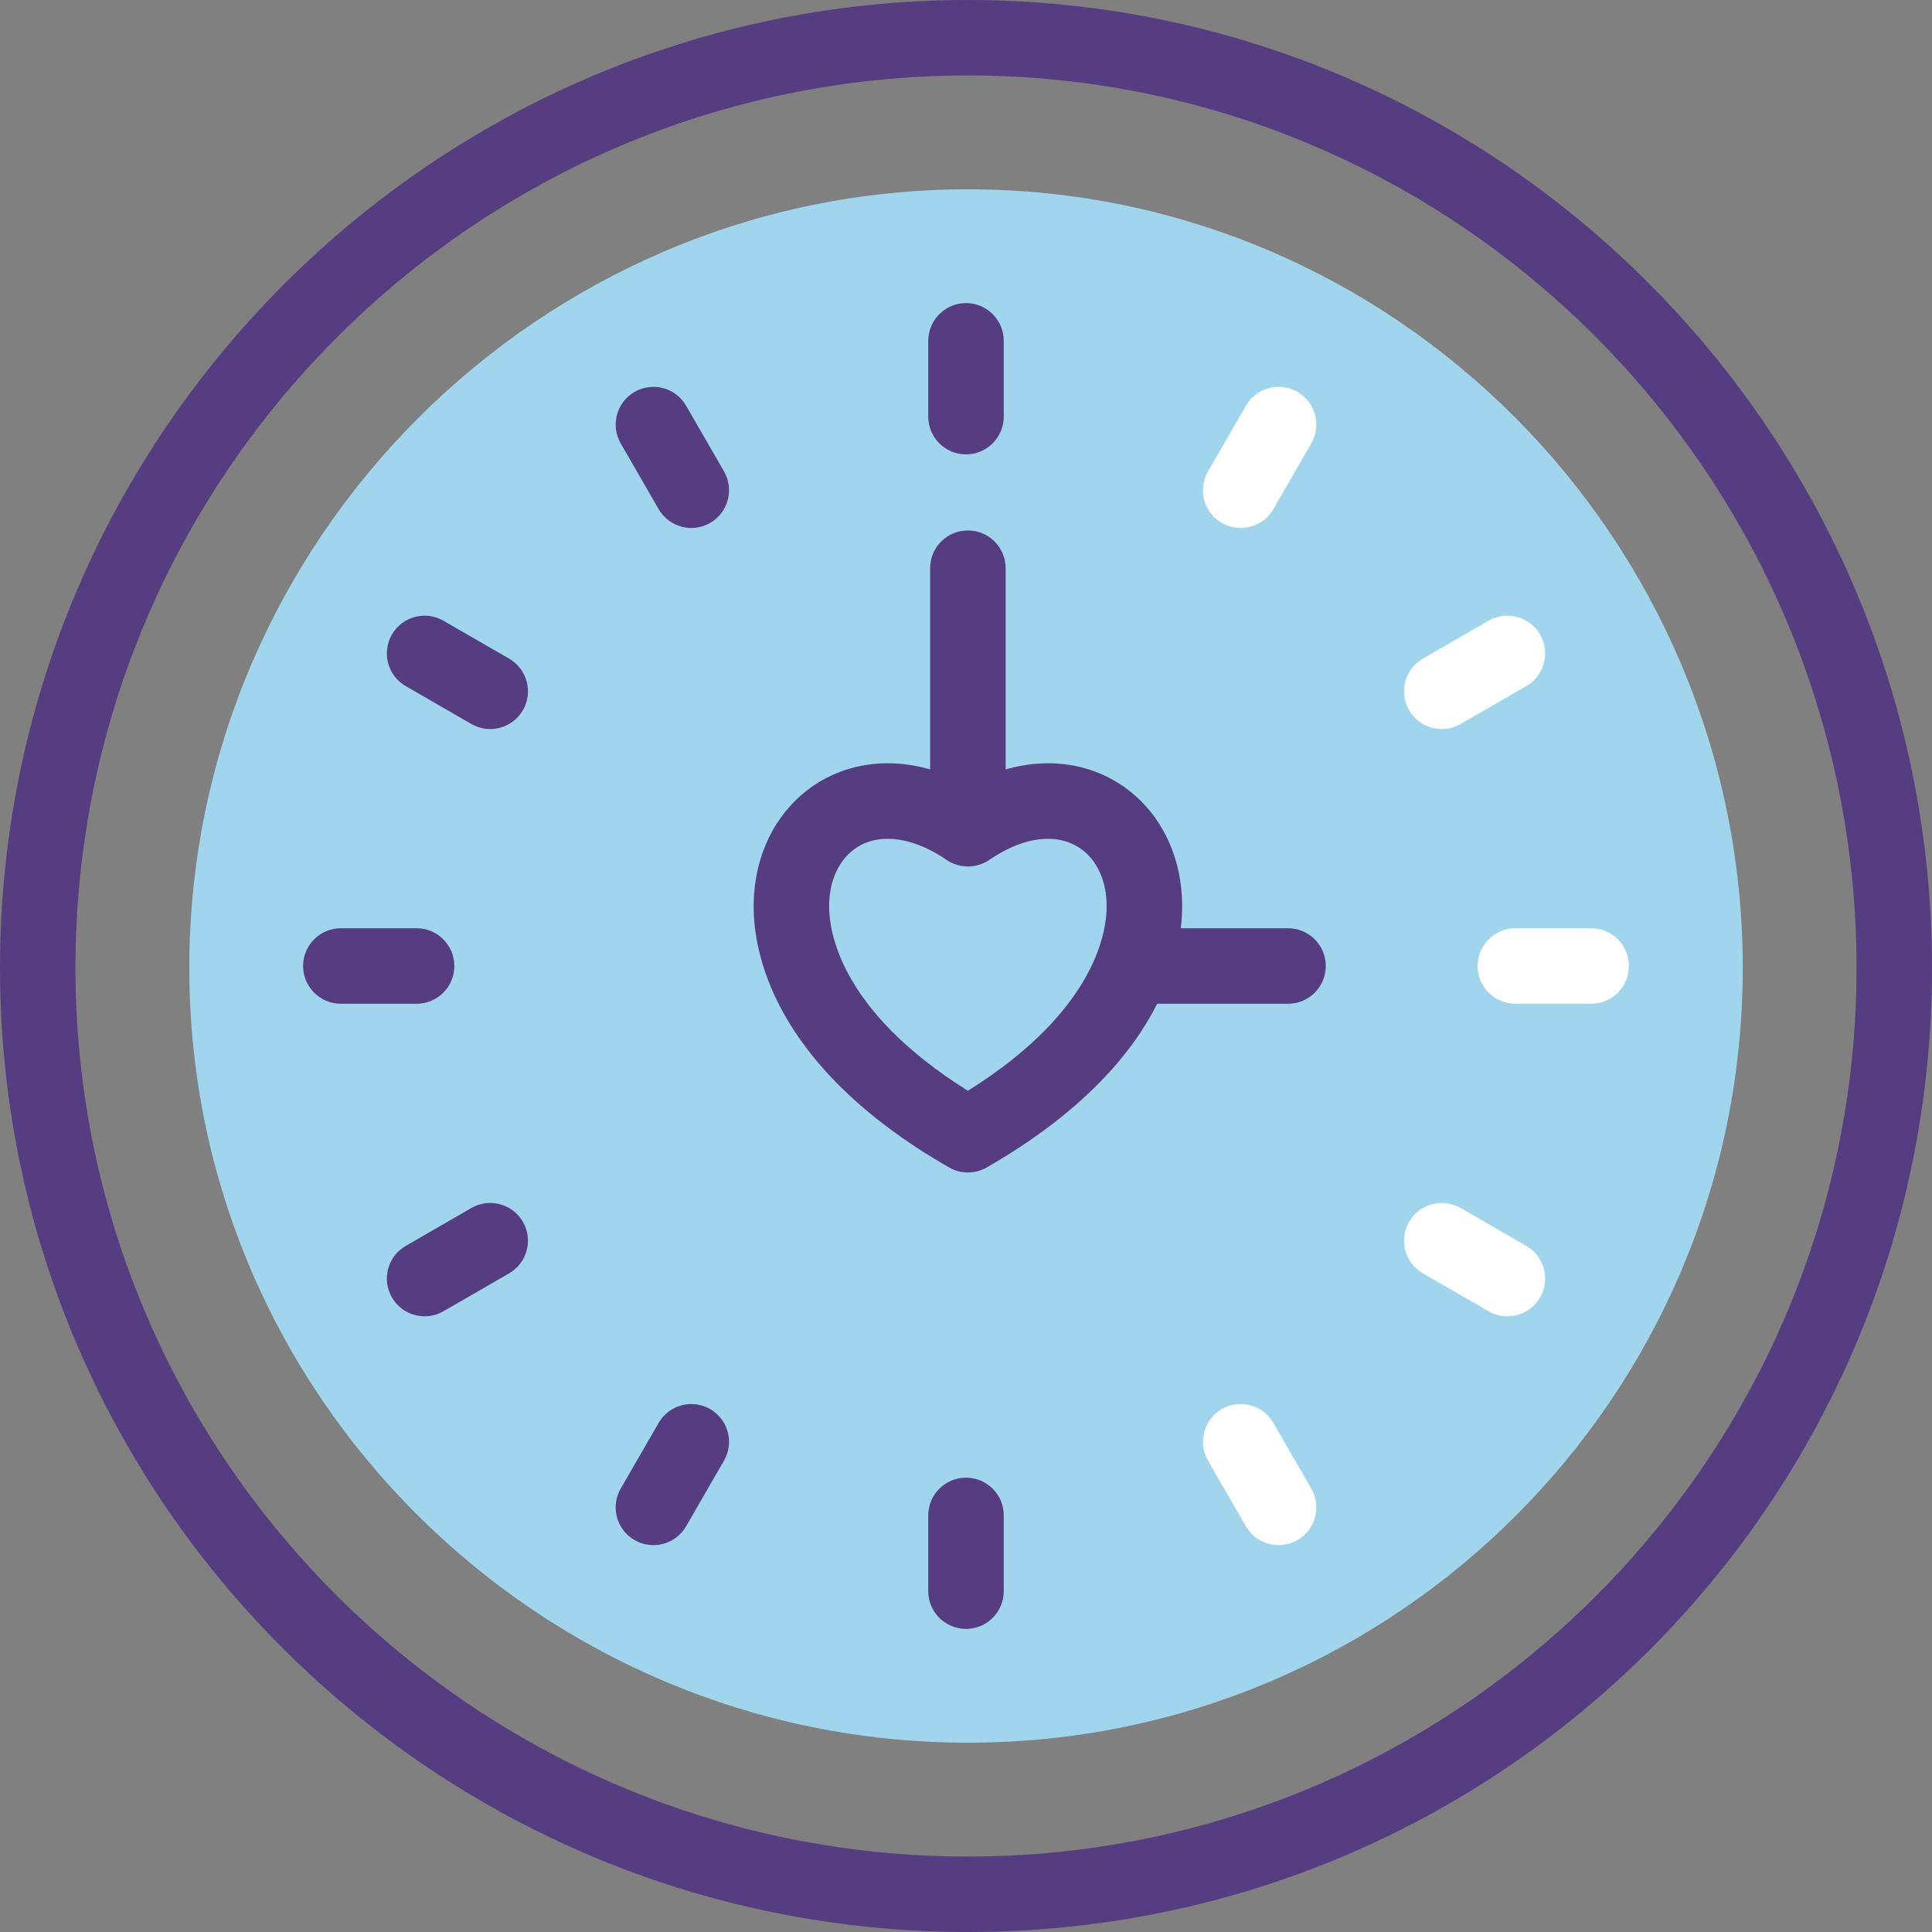
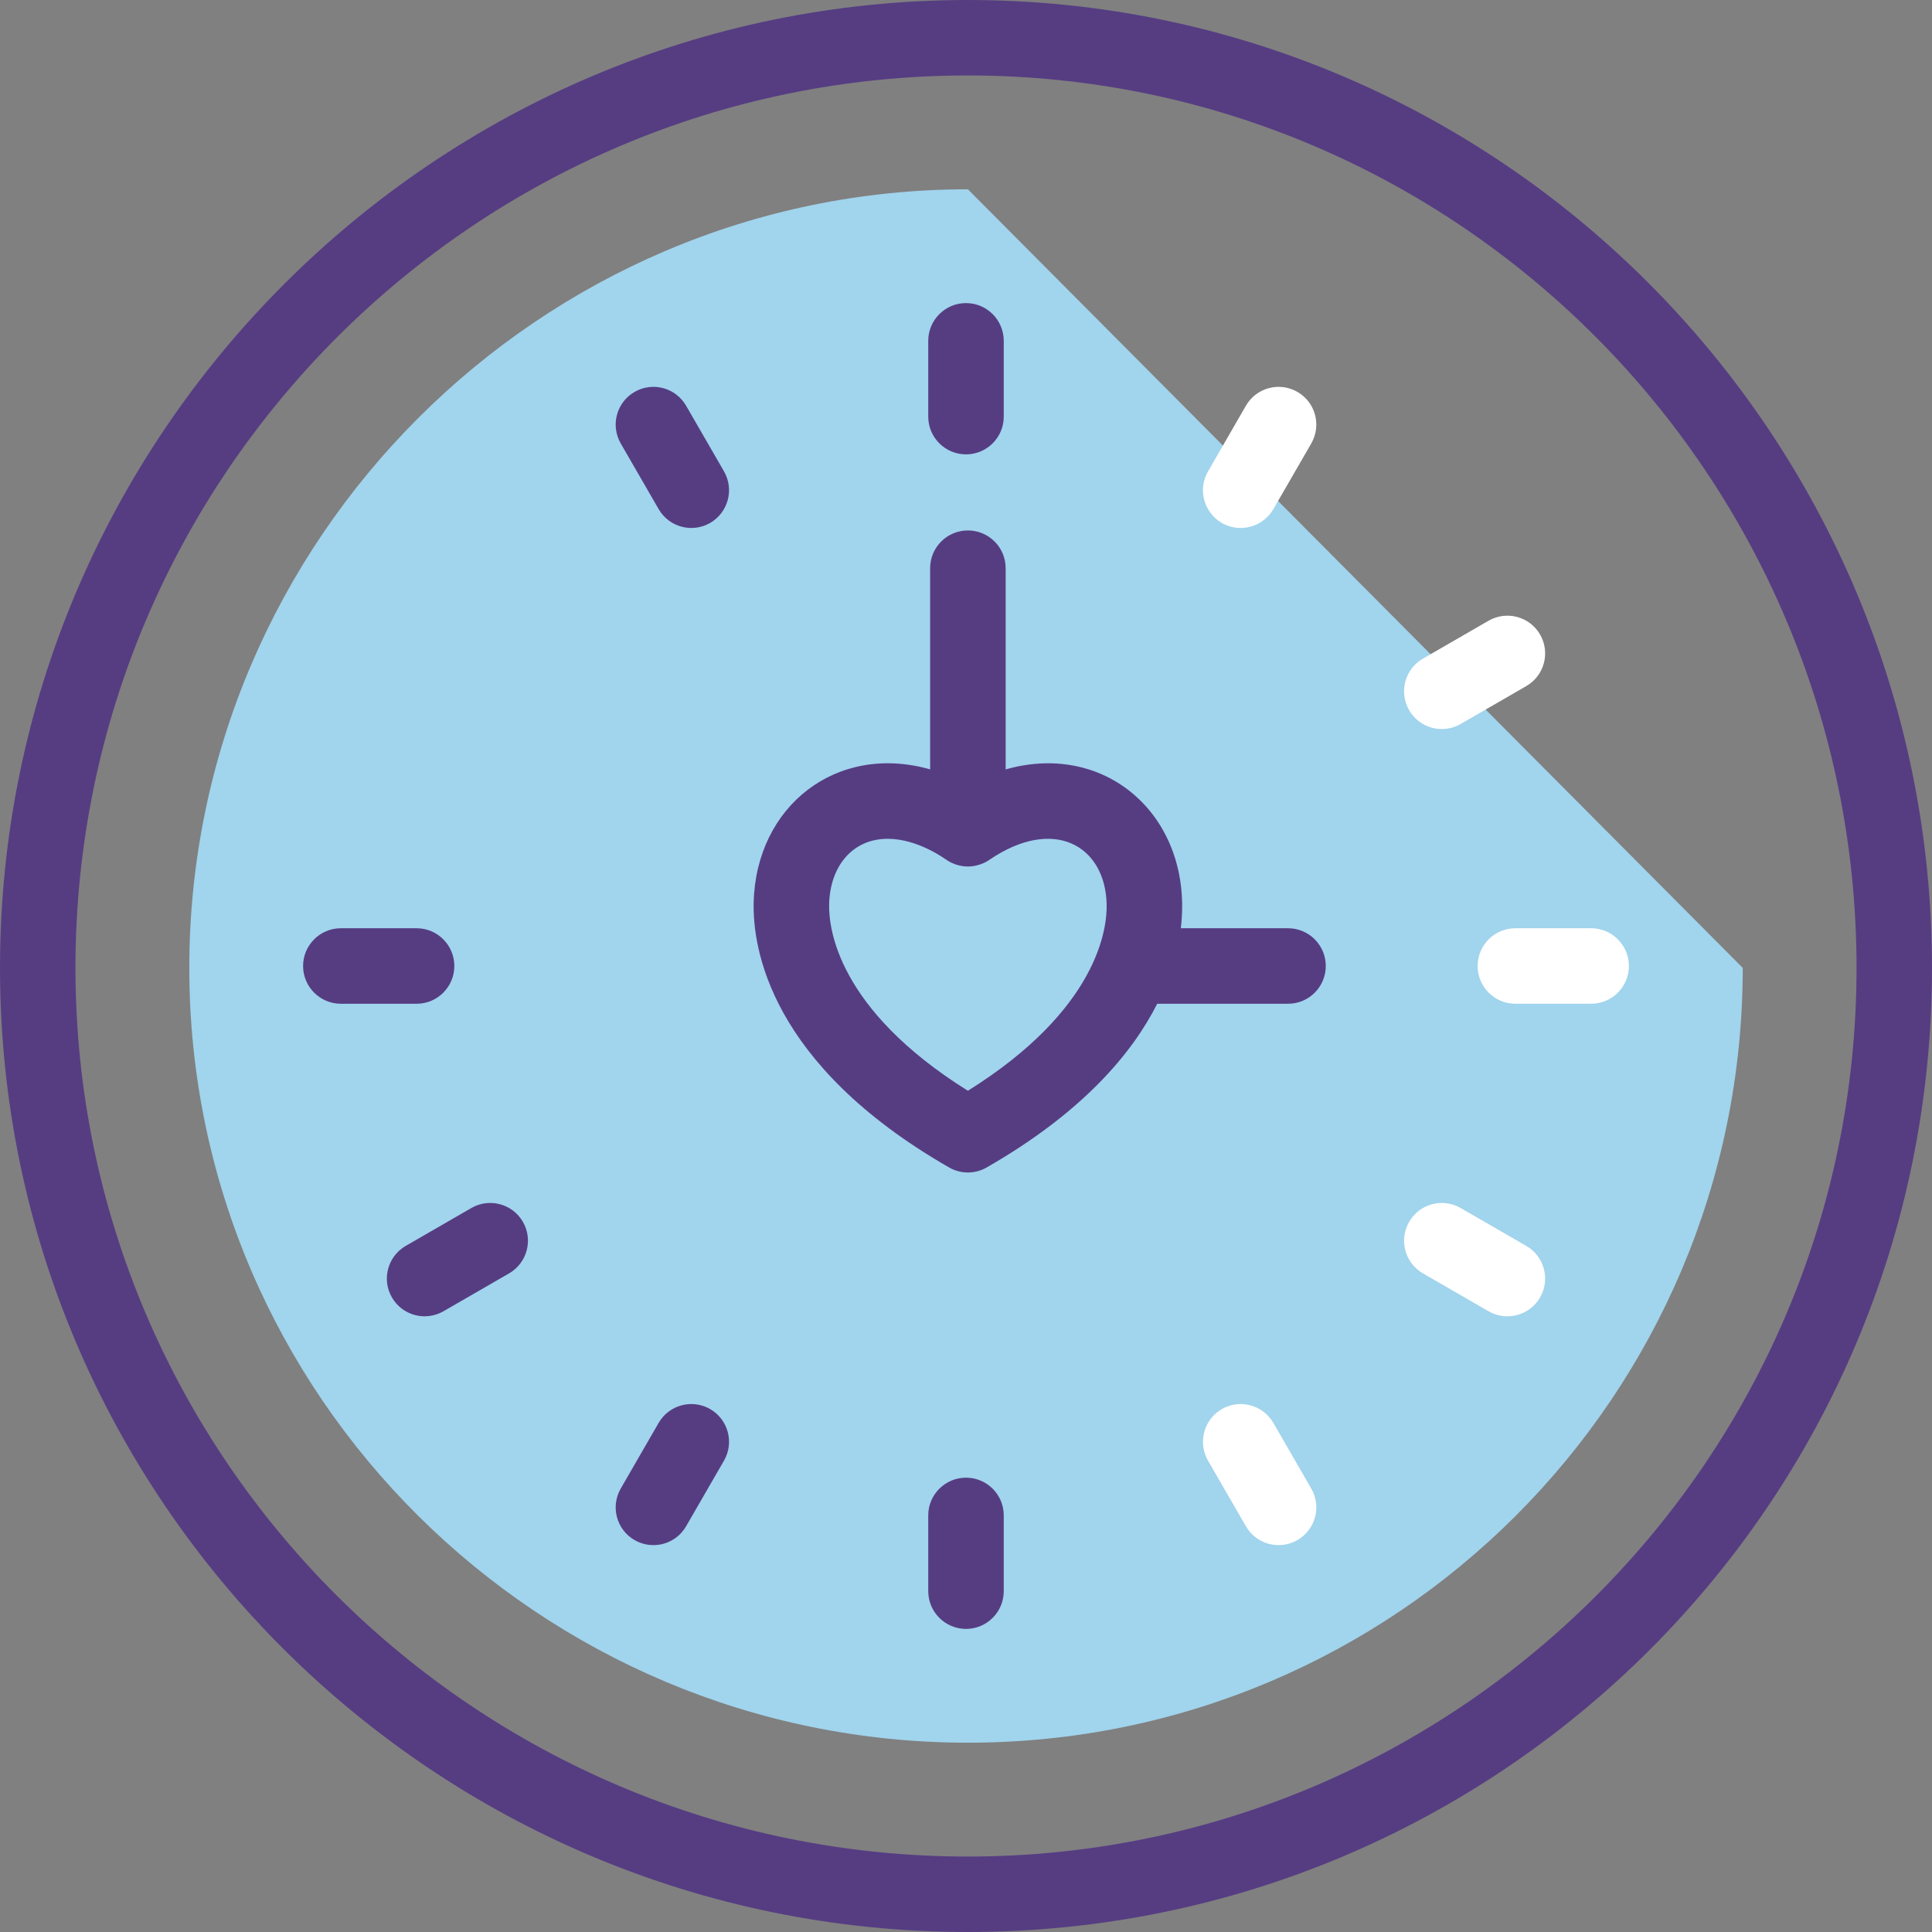
<svg xmlns="http://www.w3.org/2000/svg" width="50" height="50" viewBox="0 0 50 50" fill="none">
  <rect x="0" y="0" width="50" height="50" fill="#808080" stroke="none" />
  <g clip-path="url(#clip0_648_1625)">
-     <path d="M45.102 25.049C45.102 36.123 36.124 45.101 25.049 45.101C13.975 45.101 4.899 36.123 4.899 25.049C4.899 13.975 13.975 4.899 25.049 4.899C36.124 4.899 45.102 13.975 45.102 25.049Z" fill="#A1D4ED" />
+     <path d="M45.102 25.049C45.102 36.123 36.124 45.101 25.049 45.101C13.975 45.101 4.899 36.123 4.899 25.049C4.899 13.975 13.975 4.899 25.049 4.899Z" fill="#A1D4ED" />
    <path d="M25.049 0C11.257 0 0 11.257 0 25.049C0 38.807 11.237 50 25.049 50C38.839 50 50 38.841 50 25.049C50 11.237 38.807 0 25.049 0ZM25.049 48.047C12.314 48.047 1.953 37.73 1.953 25.049C1.953 12.314 12.314 1.953 25.049 1.953C37.73 1.953 48.047 12.314 48.047 25.049C48.047 37.73 37.73 48.047 25.049 48.047Z" fill="#563D82" />
    <path d="M25 11.759C25.539 11.759 25.977 11.321 25.977 10.782V8.821C25.977 8.282 25.539 7.844 25 7.844C24.461 7.844 24.023 8.282 24.023 8.821V10.782C24.023 11.321 24.461 11.759 25 11.759Z" fill="#563D82" />
    <path d="M17.756 10.5C17.486 10.033 16.889 9.873 16.422 10.143C15.955 10.412 15.795 11.01 16.065 11.477L17.045 13.175C17.316 13.644 17.913 13.802 18.379 13.533C18.846 13.263 19.006 12.666 18.737 12.199L17.756 10.5Z" fill="#563D82" />
-     <path d="M13.175 17.045L11.477 16.065C11.009 15.795 10.412 15.955 10.143 16.422C9.873 16.889 10.033 17.486 10.5 17.756L12.199 18.737C12.665 19.006 13.262 18.847 13.533 18.379C13.802 17.912 13.642 17.315 13.175 17.045Z" fill="#563D82" />
    <path d="M11.758 25C11.758 24.461 11.321 24.023 10.782 24.023H8.821C8.282 24.023 7.844 24.461 7.844 25C7.844 25.539 8.282 25.977 8.821 25.977H10.782C11.321 25.977 11.758 25.539 11.758 25Z" fill="#563D82" />
    <path d="M12.199 31.263L10.5 32.244C10.033 32.514 9.873 33.111 10.143 33.578C10.413 34.046 11.011 34.204 11.477 33.935L13.175 32.955C13.642 32.685 13.802 32.088 13.533 31.621C13.263 31.154 12.666 30.994 12.199 31.263Z" fill="#563D82" />
    <path d="M18.379 36.467C17.912 36.198 17.315 36.358 17.045 36.825L16.065 38.523C15.795 38.99 15.955 39.588 16.422 39.857C16.888 40.126 17.486 39.968 17.756 39.5L18.737 37.801C19.006 37.334 18.846 36.737 18.379 36.467Z" fill="#563D82" />
    <path d="M25 38.242C24.461 38.242 24.023 38.679 24.023 39.218V41.179C24.023 41.718 24.461 42.156 25 42.156C25.539 42.156 25.977 41.718 25.977 41.179V39.218C25.977 38.679 25.539 38.242 25 38.242Z" fill="#563D82" />
    <path d="M32.955 36.825C32.685 36.358 32.088 36.198 31.621 36.467C31.154 36.737 30.994 37.334 31.263 37.801L32.244 39.5C32.514 39.968 33.112 40.126 33.578 39.857C34.045 39.587 34.205 38.99 33.935 38.523L32.955 36.825Z" fill="white" />
    <path d="M39.5 32.244L37.801 31.263C37.334 30.994 36.737 31.154 36.468 31.621C36.198 32.088 36.358 32.685 36.825 32.955L38.523 33.935C38.99 34.204 39.587 34.046 39.857 33.578C40.127 33.111 39.967 32.514 39.5 32.244Z" fill="white" />
    <path d="M41.179 24.023H39.218C38.678 24.023 38.241 24.461 38.241 25C38.241 25.539 38.678 25.977 39.218 25.977H41.179C41.718 25.977 42.156 25.539 42.156 25C42.156 24.461 41.718 24.023 41.179 24.023Z" fill="white" />
    <path d="M37.801 18.737L39.5 17.756C39.967 17.486 40.127 16.889 39.857 16.422C39.588 15.955 38.99 15.795 38.523 16.065L36.825 17.045C36.358 17.315 36.198 17.912 36.468 18.379C36.738 18.848 37.336 19.006 37.801 18.737Z" fill="white" />
    <path d="M32.108 13.664C32.446 13.664 32.774 13.488 32.955 13.175L33.935 11.477C34.205 11.01 34.045 10.412 33.578 10.143C33.111 9.873 32.514 10.033 32.244 10.5L31.264 12.199C30.886 12.853 31.364 13.664 32.108 13.664Z" fill="white" />
    <path d="M33.334 24.023H30.559C30.901 21.203 28.684 19.157 26.026 19.912V14.704C26.026 14.165 25.588 13.728 25.049 13.728C24.51 13.728 24.072 14.165 24.072 14.704V19.911C21.647 19.223 19.564 20.866 19.505 23.357C19.477 24.53 19.915 27.545 24.563 30.214C24.864 30.387 25.234 30.387 25.535 30.214C28.017 28.789 29.297 27.266 29.949 25.977H33.335C33.874 25.977 34.311 25.539 34.311 25C34.311 24.461 33.874 24.023 33.334 24.023ZM25.049 28.229C21.67 26.117 21.443 24.017 21.458 23.403C21.48 22.431 22.051 21.708 22.974 21.708C23.768 21.708 24.475 22.244 24.5 22.256C24.666 22.37 24.867 22.425 25.049 22.425C25.375 22.425 25.609 22.251 25.599 22.256C27.277 21.111 28.605 21.889 28.64 23.403C28.655 24.017 28.427 26.117 25.049 28.229Z" fill="#563D82" />
  </g>
  <defs>
    <clipPath id="clip0_648_1625">
      <rect width="50" height="50" fill="white" />
    </clipPath>
  </defs>
</svg>